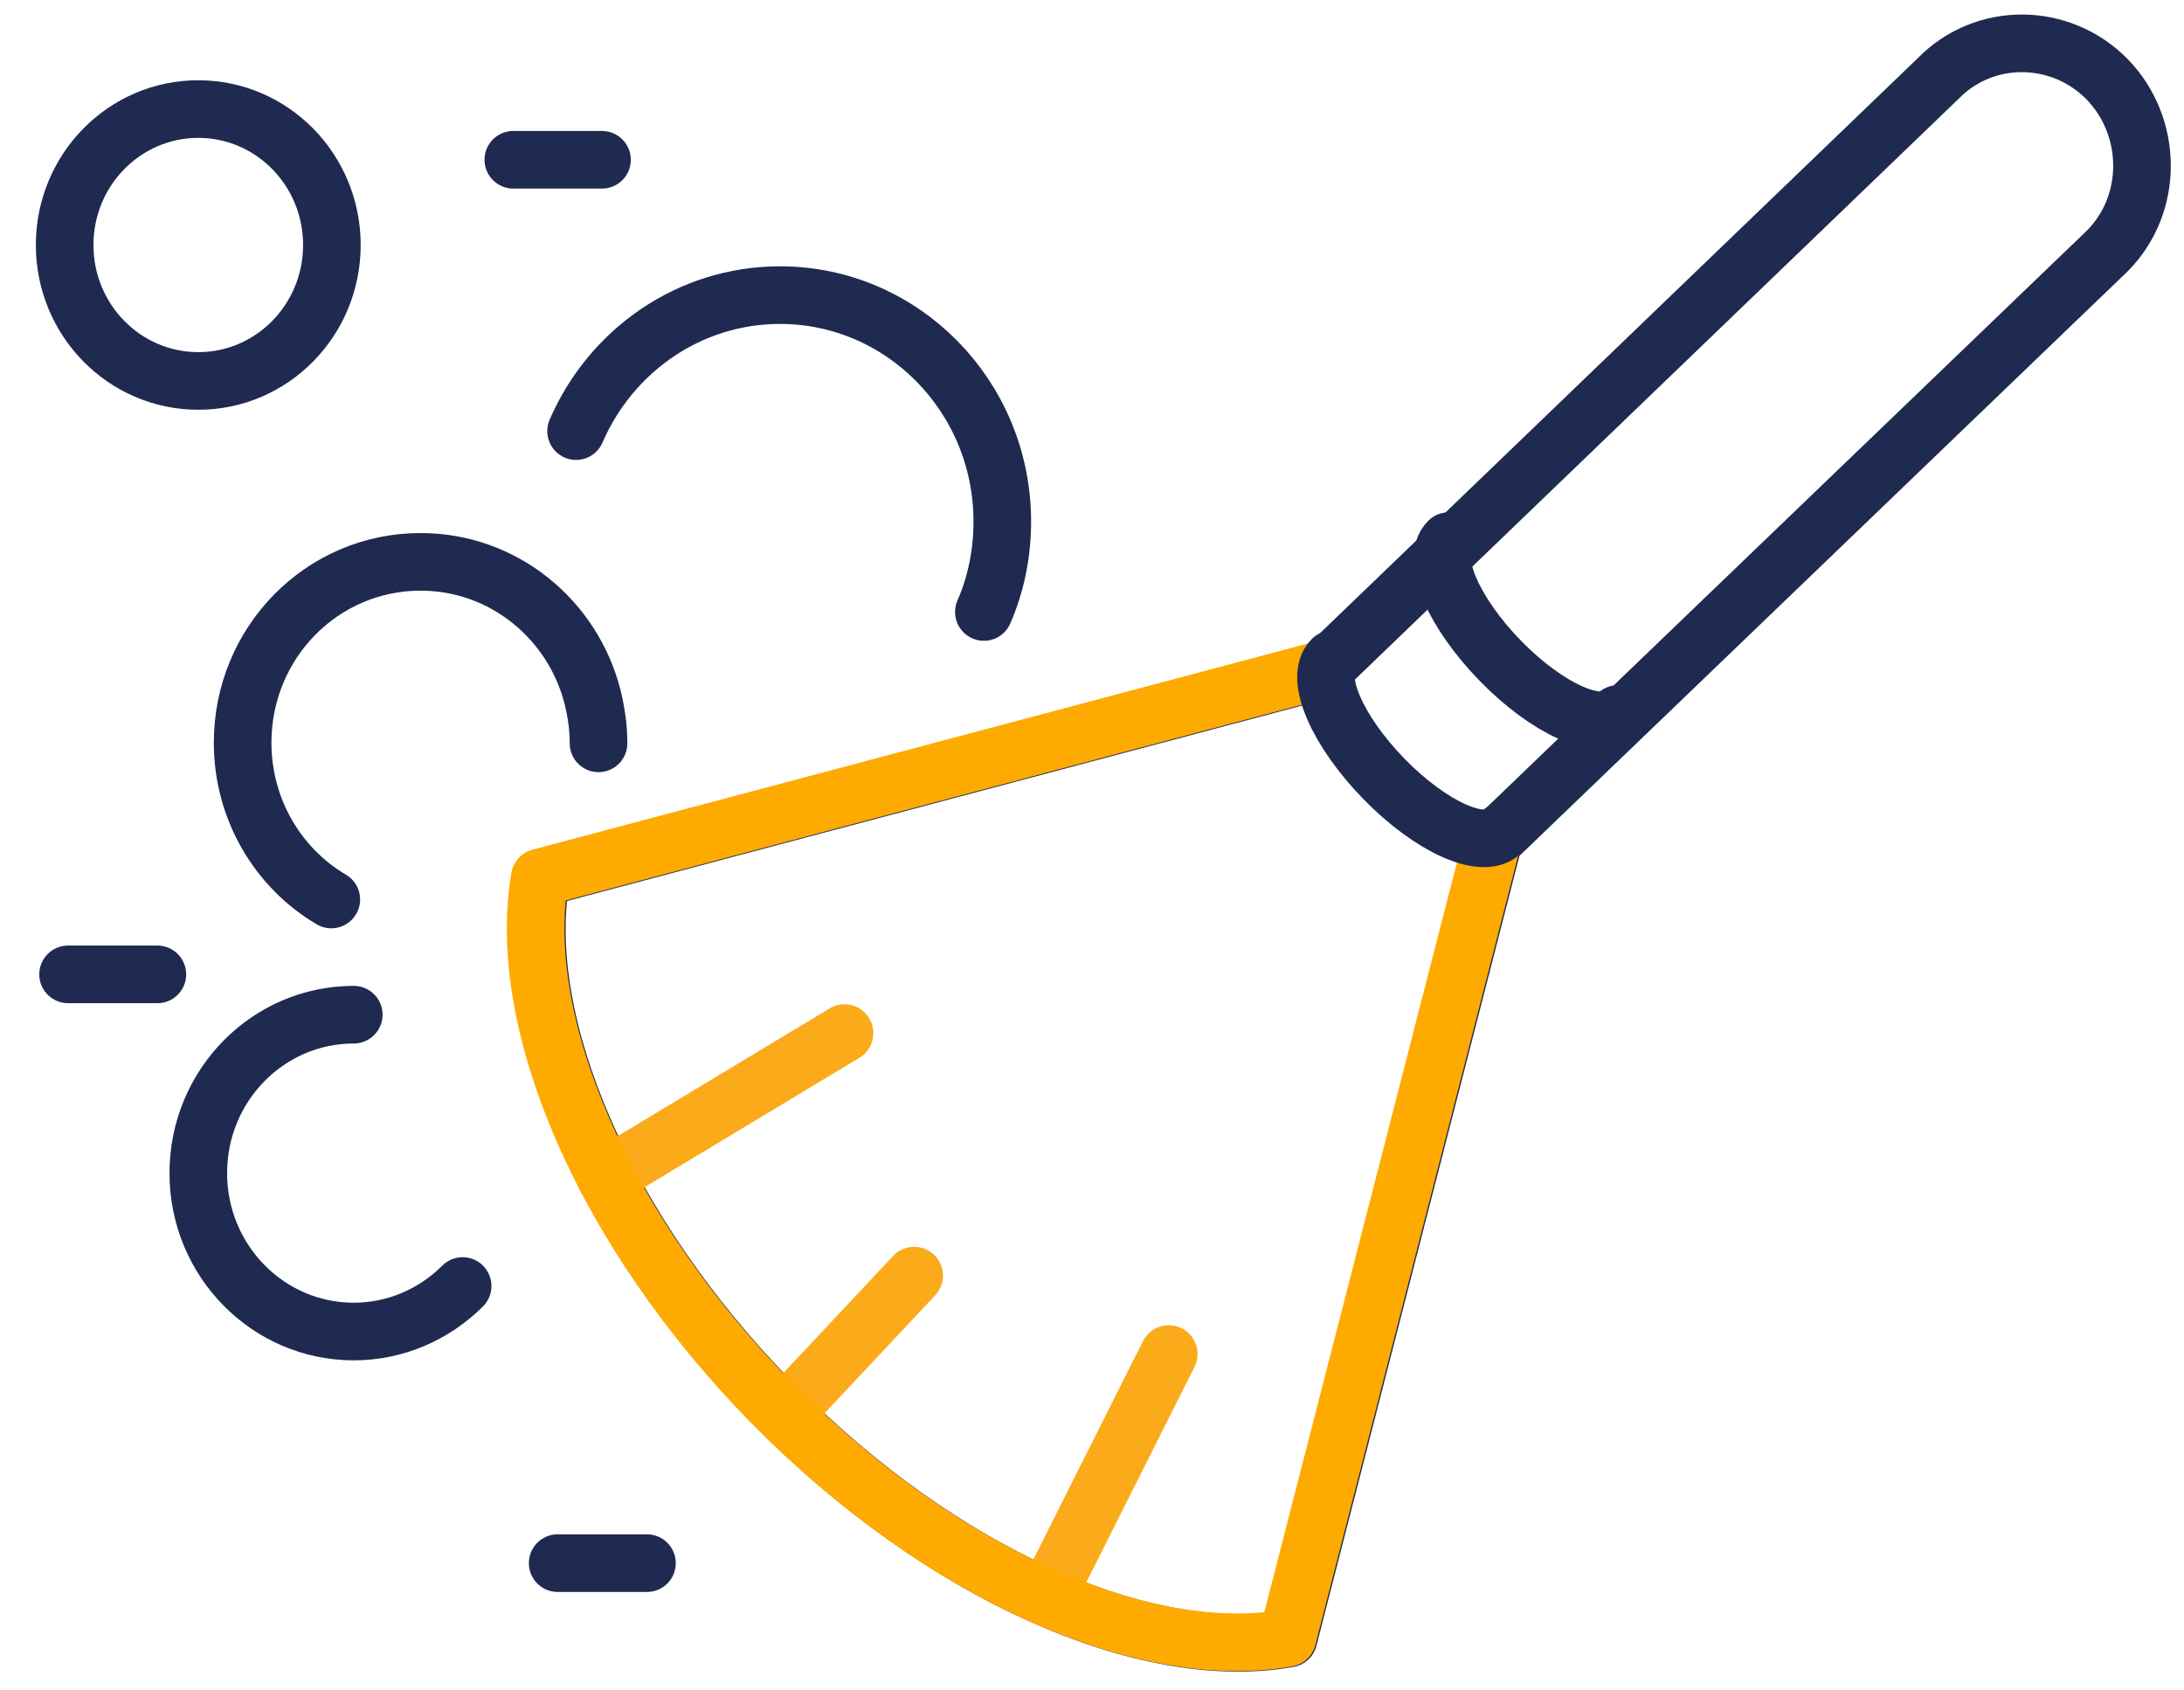
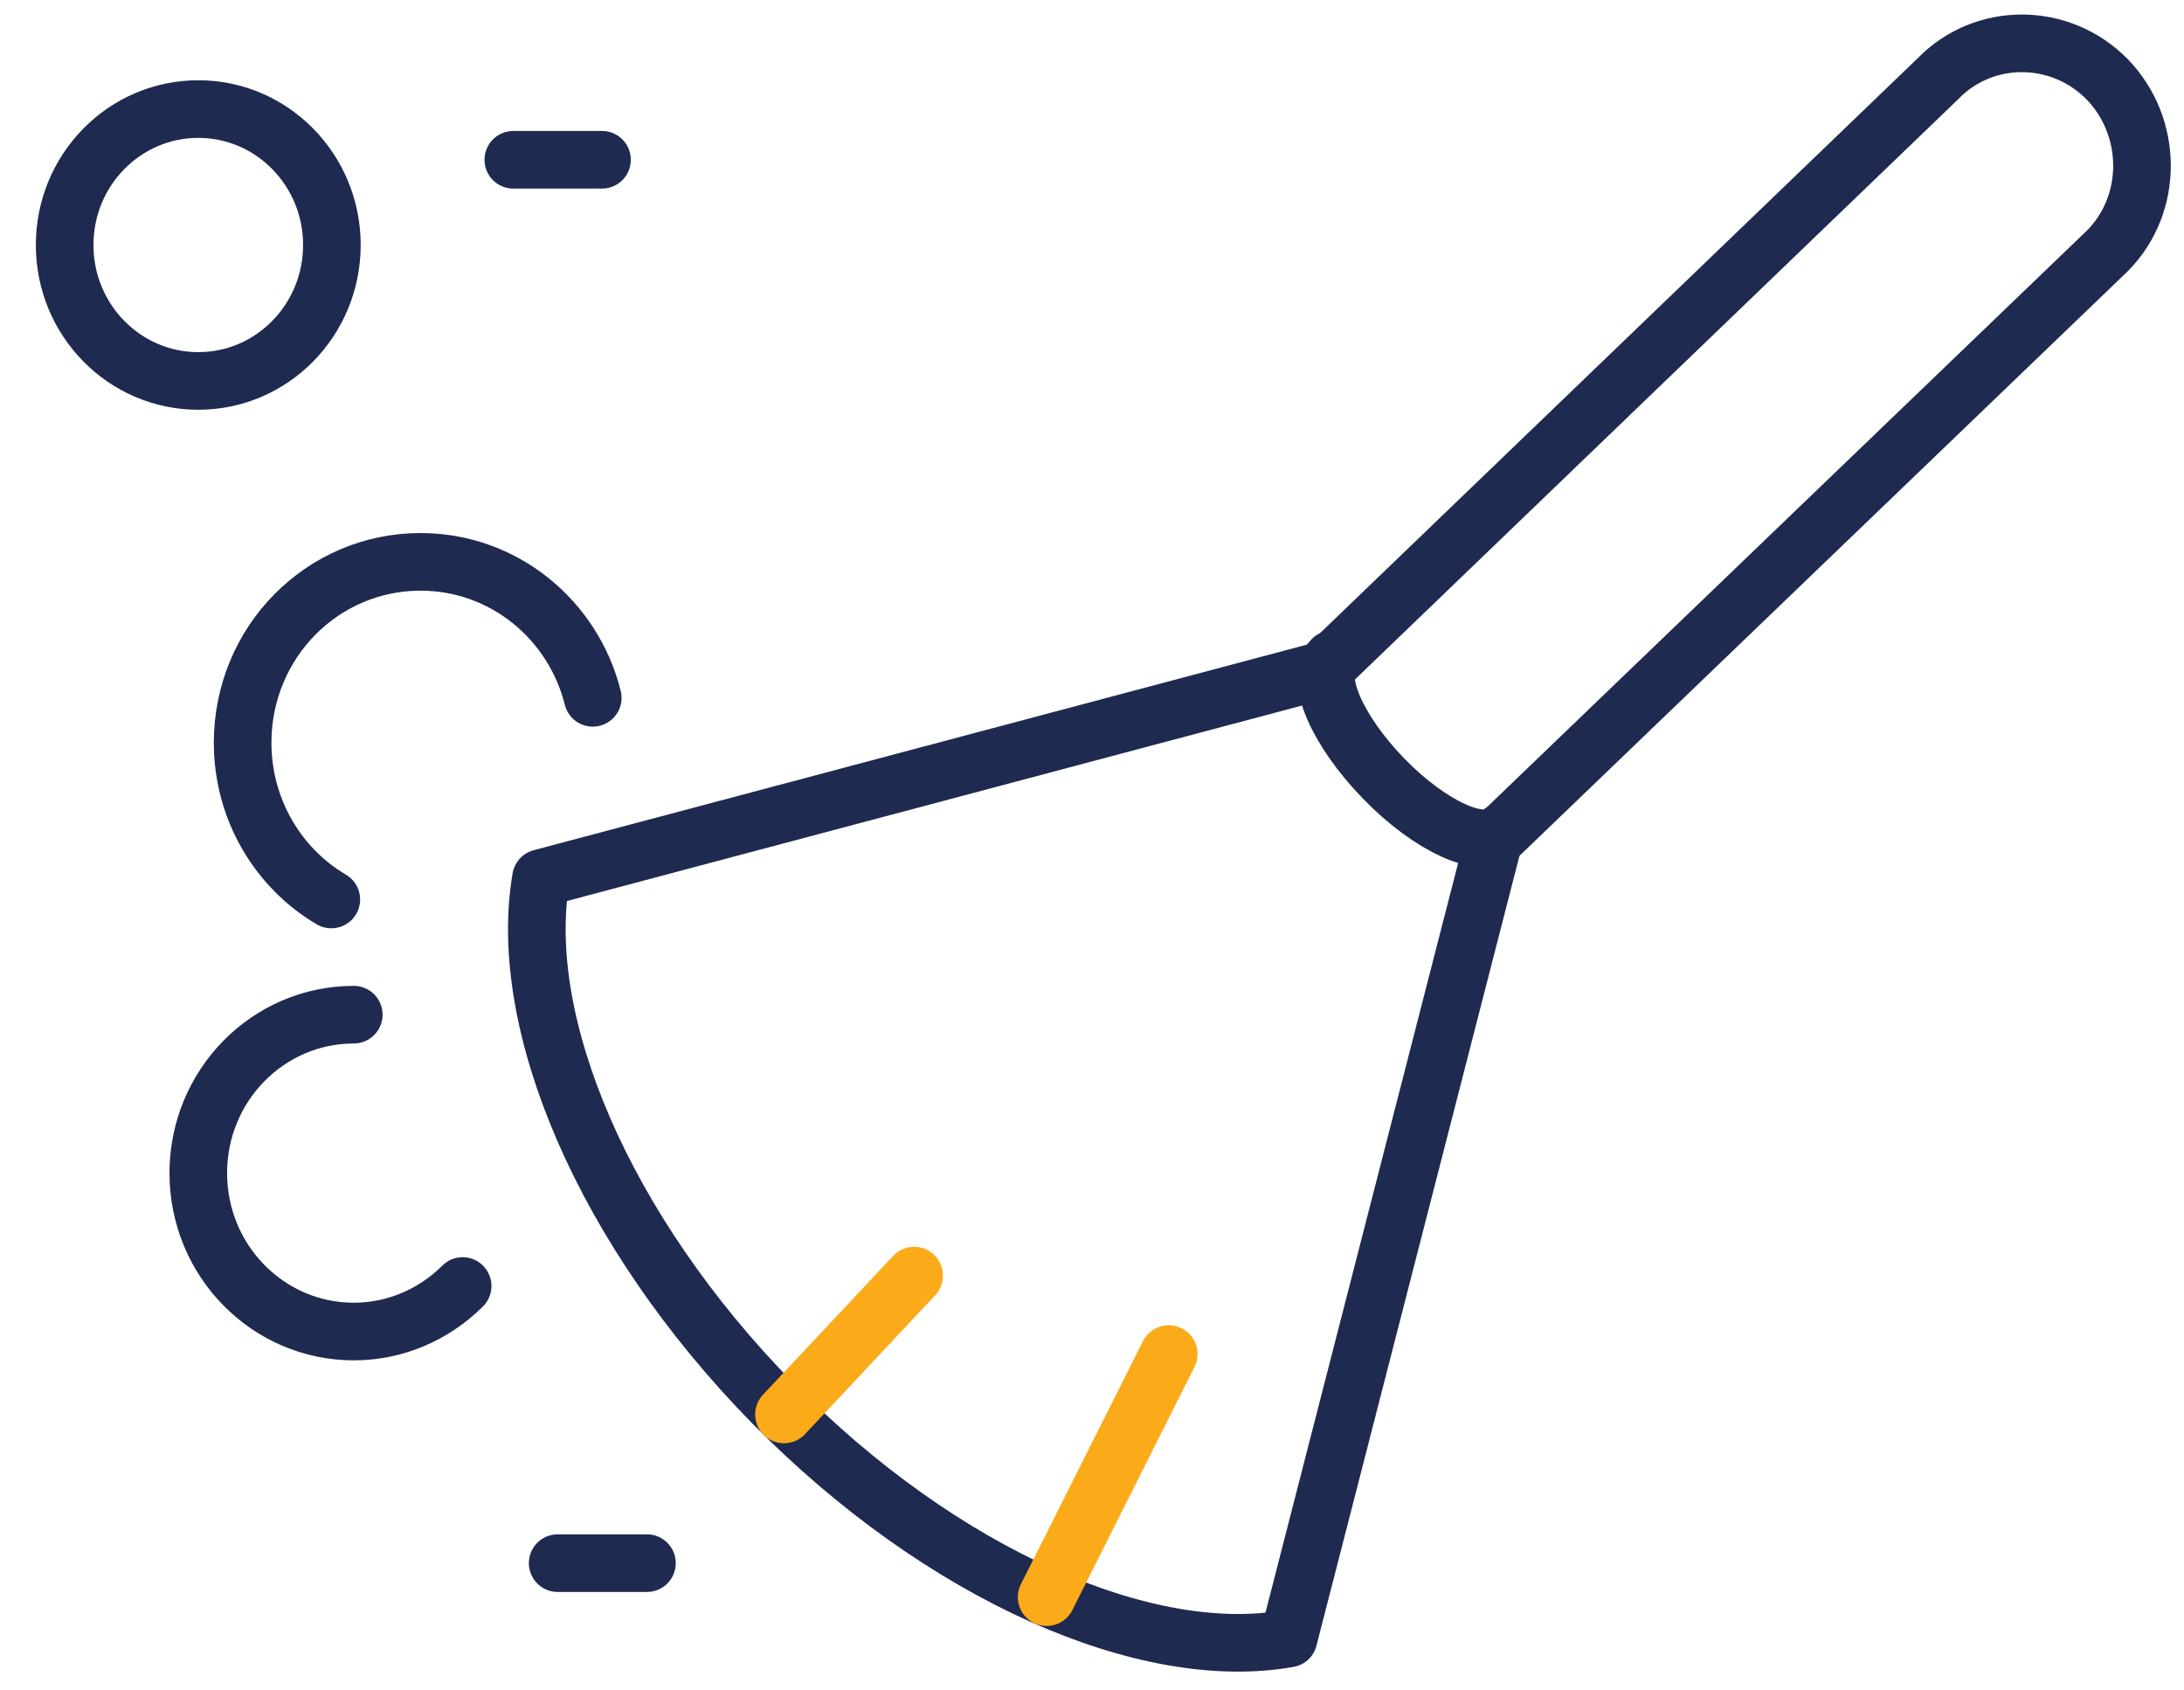
<svg xmlns="http://www.w3.org/2000/svg" width="53" height="41" viewBox="0 0 53 41" fill="none">
  <path d="M36.204 20.437L51.144 6.083C52.276 4.937 52.248 3.064 51.13 1.918C49.998 0.772 48.153 0.758 47.035 1.904L32.109 16.258L13.129 21.303C12.528 24.798 14.624 29.829 18.747 34.036C22.87 38.229 27.832 40.367 31.27 39.752L36.232 20.451L36.204 20.437Z" stroke="#1F2A50" stroke-width="1.398" stroke-linecap="round" stroke-linejoin="round" />
-   <path d="M39.264 17.321C38.817 17.769 37.545 17.195 36.413 16.035C35.281 14.875 34.708 13.576 35.155 13.128" stroke="#1F2A50" stroke-width="1.398" stroke-linecap="round" stroke-linejoin="round" />
-   <path d="M20.494 25.064L14.693 28.558" stroke="#FBAA19" stroke-width="1.398" stroke-linecap="round" stroke-linejoin="round" />
  <path d="M22.184 30.948L19.025 34.316" stroke="#FBAA19" stroke-width="1.398" stroke-linecap="round" stroke-linejoin="round" />
  <path d="M28.362 32.85L25.399 38.748" stroke="#FBAA19" stroke-width="1.398" stroke-linecap="round" stroke-linejoin="round" />
-   <path d="M3.819 23.639H1.652" stroke="#1F2A50" stroke-width="1.398" stroke-linecap="round" stroke-linejoin="round" />
  <path d="M15.7 37.923H13.533" stroke="#1F2A50" stroke-width="1.398" stroke-linecap="round" stroke-linejoin="round" />
-   <path d="M13.98 10.459C14.819 8.516 16.72 7.16 18.928 7.16C21.905 7.16 24.323 9.62 24.323 12.653C24.323 13.436 24.169 14.176 23.876 14.847" stroke="#1F2A50" stroke-width="1.398" stroke-linecap="round" stroke-linejoin="round" />
  <path d="M14.609 3.876H12.457" stroke="#1F2A50" stroke-width="1.398" stroke-linecap="round" stroke-linejoin="round" />
-   <path d="M32.08 16.245L13.1 21.29C12.499 24.784 14.596 29.816 18.719 34.023C22.842 38.215 27.803 40.354 31.242 39.739L36.203 20.438" stroke="#FFAA00" stroke-width="1.398" stroke-linecap="round" stroke-linejoin="round" />
  <path d="M36.44 20.187C35.993 20.634 34.721 20.061 33.589 18.901C32.457 17.741 31.884 16.441 32.331 15.994" stroke="#1F2A50" stroke-width="1.398" stroke-linecap="round" stroke-linejoin="round" />
  <path d="M11.227 31.2C10.542 31.884 9.605 32.304 8.585 32.304C6.503 32.304 4.812 30.585 4.812 28.46C4.812 26.336 6.503 24.617 8.585 24.617" stroke="#1F2A50" stroke-width="1.398" stroke-linecap="round" stroke-linejoin="round" />
-   <path d="M8.04 21.822C6.754 21.067 5.888 19.641 5.888 18.02C5.888 15.588 7.816 13.631 10.206 13.631C12.219 13.631 13.91 15.029 14.385 16.93C14.469 17.279 14.525 17.643 14.525 18.034" stroke="#1F2A50" stroke-width="1.398" stroke-linecap="round" stroke-linejoin="round" />
+   <path d="M8.04 21.822C6.754 21.067 5.888 19.641 5.888 18.02C5.888 15.588 7.816 13.631 10.206 13.631C12.219 13.631 13.91 15.029 14.385 16.93" stroke="#1F2A50" stroke-width="1.398" stroke-linecap="round" stroke-linejoin="round" />
  <path d="M4.812 9.242C6.603 9.242 8.054 7.766 8.054 5.944C8.054 4.122 6.603 2.646 4.812 2.646C3.021 2.646 1.569 4.122 1.569 5.944C1.569 7.766 3.021 9.242 4.812 9.242Z" stroke="#1F2A50" stroke-width="1.398" stroke-linecap="round" stroke-linejoin="round" />
</svg>